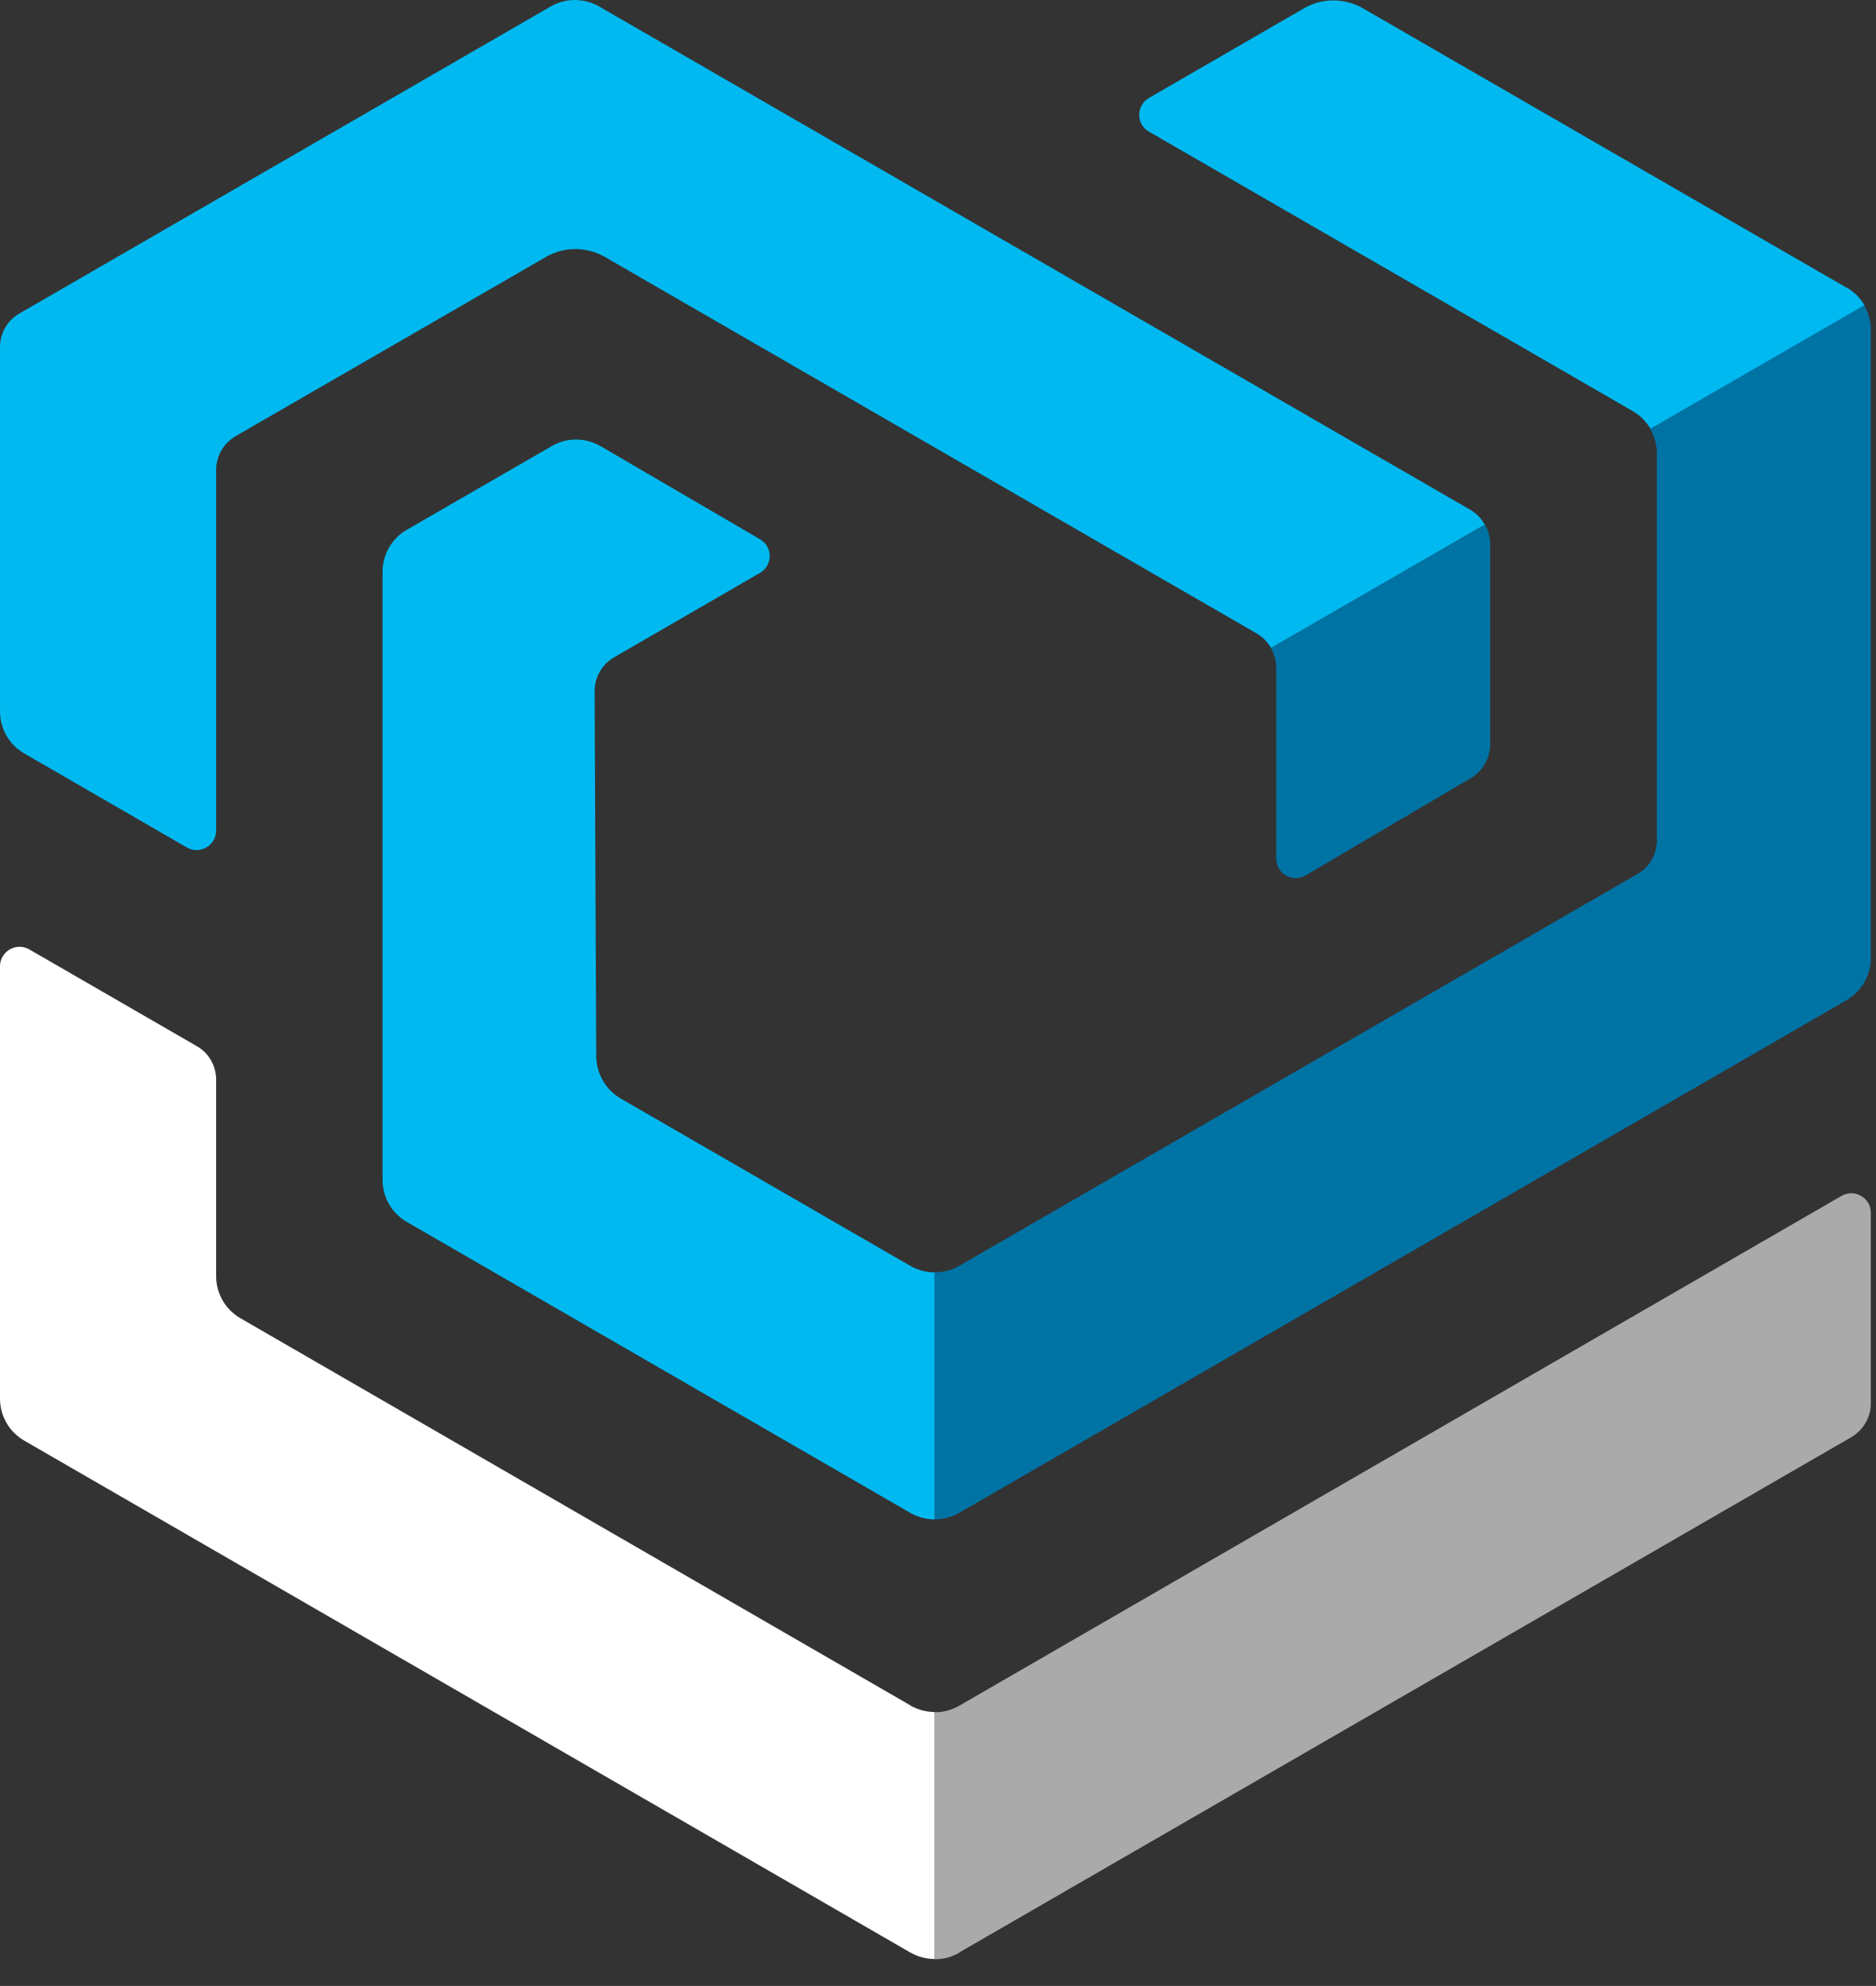
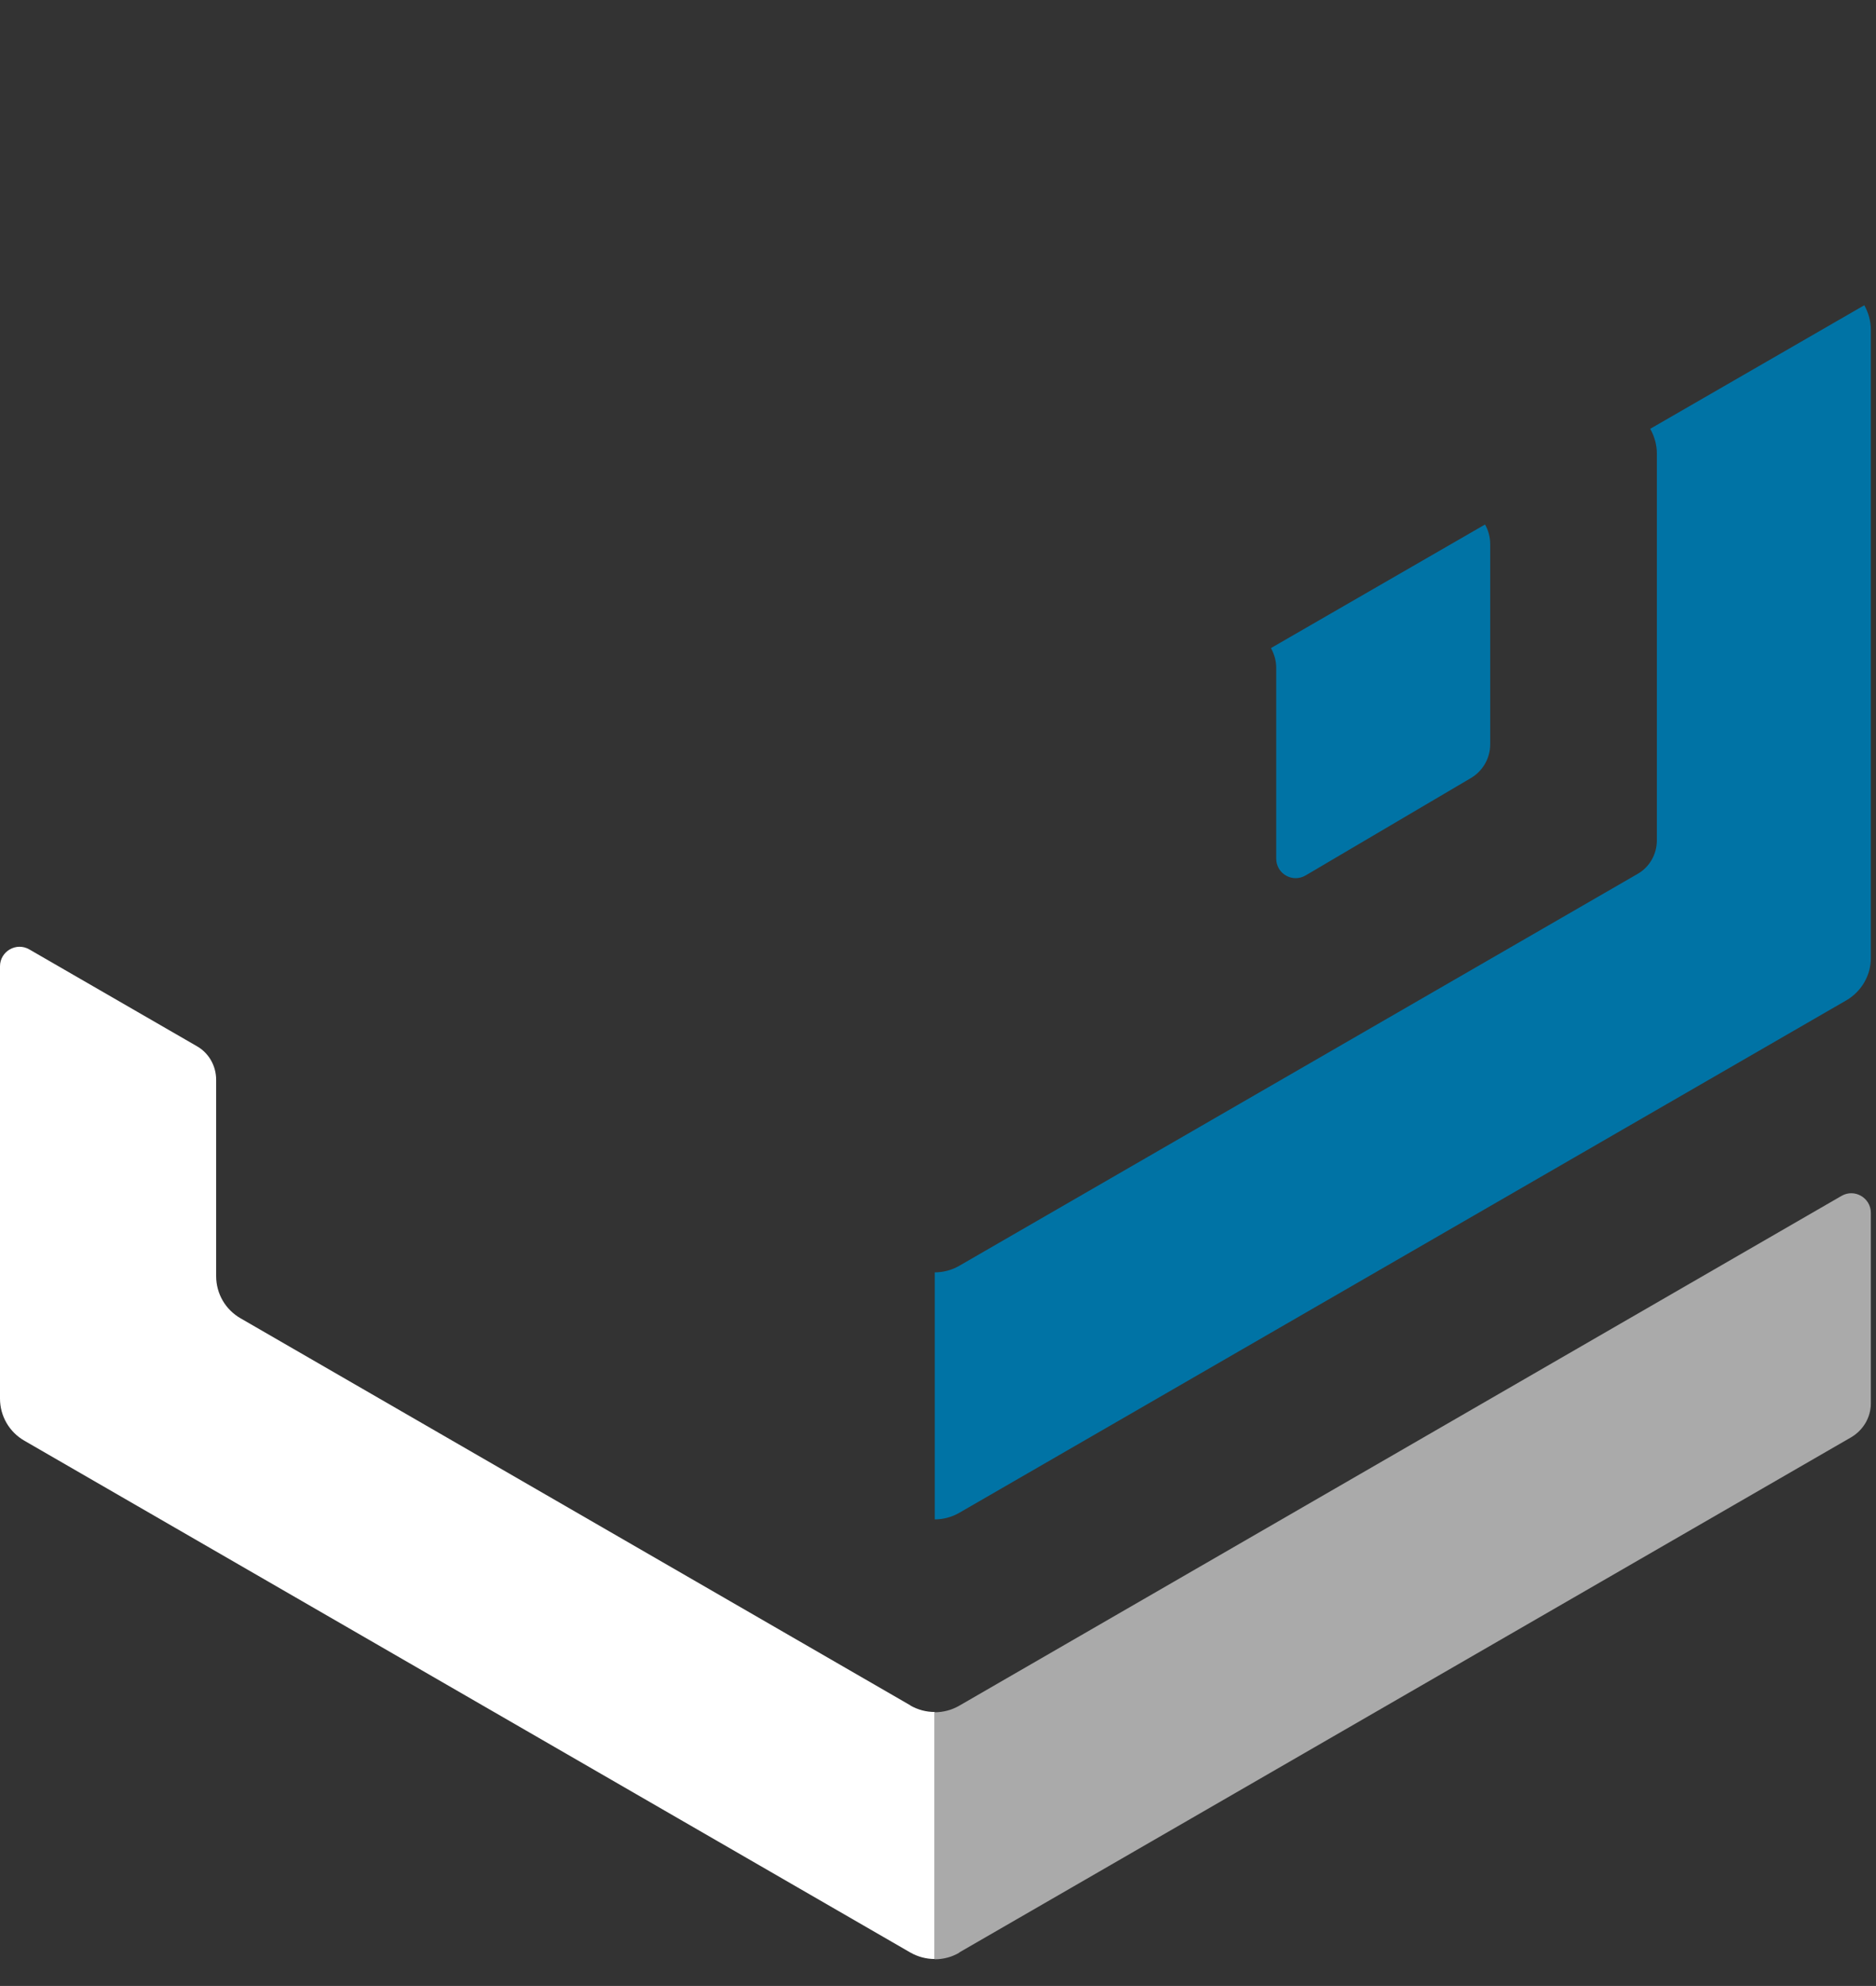
<svg xmlns="http://www.w3.org/2000/svg" width="69" height="73" viewBox="0 0 69 73" fill="none">
  <rect x="0" y="0" width="69" height="73" fill="#333333" stroke="none" />
-   <path d="M54.62 19.28L46.75 23.82C46.63 23.61 46.45 23.42 46.23 23.29L22.24 9.44C21.57 9.06 20.75 9.06 20.09 9.44L8.67 16.03C8.23 16.29 7.95 16.76 7.95 17.27V30.53C7.95 31.08 7.35 31.43 6.87 31.15L0.9 27.7C0.34 27.38 0 26.79 0 26.15V12.76C0 12.25 0.27 11.77 0.72 11.52L20.25 0.24C20.8 -0.08 21.49 -0.08 22.04 0.24L54.08 18.74C54.3 18.87 54.48 19.05 54.6 19.27L54.62 19.28ZM67.91 10.57L50.12 0.3C49.45 -0.08 48.63 -0.08 47.97 0.3L42.26 3.6C41.78 3.88 41.78 4.57 42.26 4.84L60.05 15.11C60.33 15.27 60.55 15.5 60.71 15.77L68.58 11.23C68.43 10.96 68.2 10.73 67.92 10.57H67.91ZM34.38 46.77C34.07 46.77 33.76 46.69 33.48 46.53L22.83 40.38C22.28 40.06 21.94 39.47 21.93 38.84L21.87 25.41C21.87 24.89 22.14 24.42 22.59 24.16L27.95 21.06C28.43 20.78 28.43 20.1 27.95 19.82L22.09 16.4C21.53 16.08 20.85 16.07 20.29 16.4L14.97 19.47C14.41 19.79 14.07 20.38 14.07 21.02V43.37C14.07 44.01 14.41 44.6 14.97 44.92L33.48 55.61C33.76 55.77 34.07 55.85 34.38 55.85V46.77Z" fill="#00B9F0" />
  <path d="M46.75 23.82L54.62 19.28C54.74 19.49 54.81 19.74 54.81 20V27.36C54.81 27.87 54.54 28.34 54.1 28.6L48.02 32.18C47.54 32.46 46.94 32.12 46.94 31.56V24.55C46.94 24.29 46.87 24.05 46.75 23.83V23.82ZM60.7 15.77C60.85 16.04 60.94 16.35 60.94 16.67V30.89C60.94 31.4 60.67 31.88 60.22 32.13L35.28 46.53C35 46.69 34.69 46.77 34.38 46.77V55.85C34.69 55.85 35 55.77 35.28 55.61L67.91 36.77C68.46 36.45 68.81 35.86 68.81 35.22V12.12C68.81 11.8 68.72 11.49 68.57 11.22L60.7 15.76V15.77Z" fill="#0073A5" />
  <path d="M33.49 62.69L8.85 48.46C8.29 48.14 7.95 47.55 7.95 46.91V39.69C7.95 39.18 7.68 38.7 7.23 38.45L1.08 34.9C0.6 34.62 0 34.97 0 35.52V51.41C0 52.05 0.34 52.64 0.9 52.96L33.48 71.77C33.76 71.93 34.07 72.01 34.38 72.01V62.93C34.07 62.93 33.76 62.85 33.48 62.69H33.49Z" fill="white" />
  <path d="M35.28 71.77L68.09 52.83C68.53 52.57 68.81 52.1 68.81 51.59V44.58C68.81 44.03 68.21 43.68 67.73 43.96L35.28 62.7C35 62.86 34.69 62.94 34.38 62.94V72.02C34.69 72.02 35 71.94 35.28 71.78V71.77Z" fill="#AAAAAA" />
</svg>